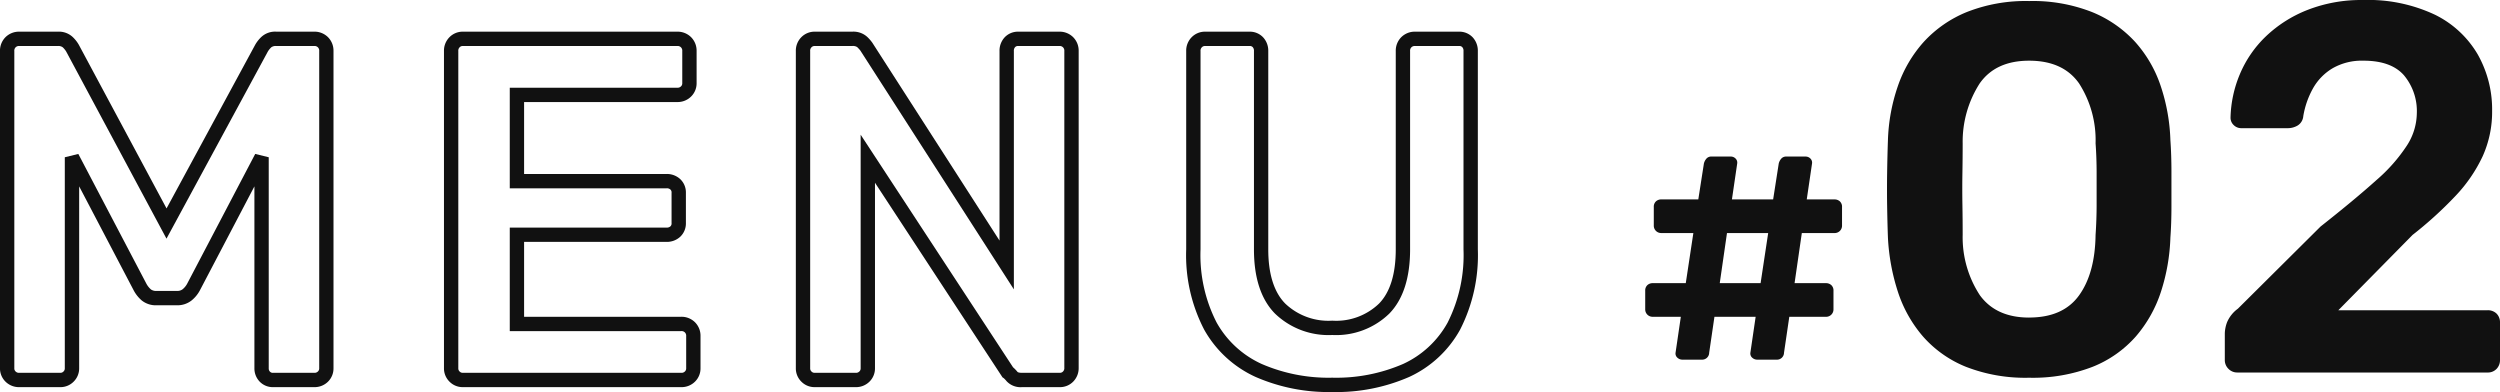
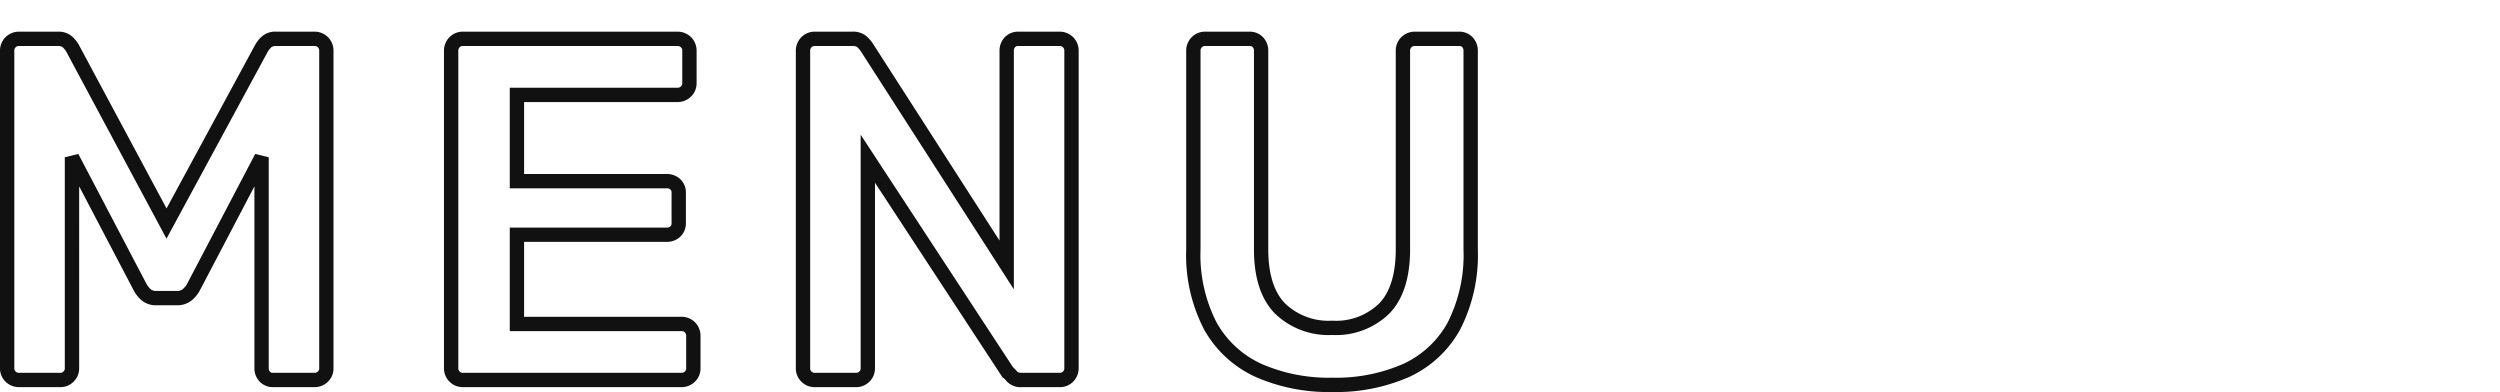
<svg xmlns="http://www.w3.org/2000/svg" width="348.828" height="54.699" viewBox="0 0 348.828 54.699">
  <g id="グループ_85725" data-name="グループ 85725" transform="translate(-71.102 -523.024)">
-     <path id="パス_137007" data-name="パス 137007" d="M7.36-1.794a1.015,1.015,0,0,1-.713-.276.773.773,0,0,1-.253-.69L7.13-7.774H3.22a1.028,1.028,0,0,1-.759-.3,1.028,1.028,0,0,1-.3-.759v-2.576a1.011,1.011,0,0,1,.3-.782,1.075,1.075,0,0,1,.759-.276h4.6l1.058-6.992H4.416a1.028,1.028,0,0,1-.759-.3,1.028,1.028,0,0,1-.3-.759v-2.576a1.011,1.011,0,0,1,.3-.782,1.075,1.075,0,0,1,.759-.276H9.568l.782-5.014a1.636,1.636,0,0,1,.345-.667.883.883,0,0,1,.713-.3h2.668a.936.936,0,0,1,.69.276.8.8,0,0,1,.23.69L14.26-24.15h5.75l.782-5.014a1.636,1.636,0,0,1,.345-.667.883.883,0,0,1,.713-.3h2.668a.936.936,0,0,1,.69.276.8.8,0,0,1,.23.69L24.7-24.15h3.864a1.075,1.075,0,0,1,.759.276,1.011,1.011,0,0,1,.3.782v2.576a1.028,1.028,0,0,1-.3.759,1.028,1.028,0,0,1-.759.3H24.012L23-12.466h4.37a1.075,1.075,0,0,1,.759.276,1.011,1.011,0,0,1,.3.782v2.576a1.028,1.028,0,0,1-.3.759,1.028,1.028,0,0,1-.759.3H22.264L21.528-2.76a.982.982,0,0,1-1.058.966H17.8a1.015,1.015,0,0,1-.713-.276.773.773,0,0,1-.253-.69l.736-5.014h-5.75L11.086-2.76a.982.982,0,0,1-1.058.966Zm5.2-10.672h5.7l1.058-6.992H13.57ZM55.73.73A22.785,22.785,0,0,1,46.9-.8a15.9,15.9,0,0,1-5.986-4.234,18.1,18.1,0,0,1-3.5-6.241,29.069,29.069,0,0,1-1.387-7.556q-.073-1.971-.11-4.344t0-4.781q.037-2.409.11-4.453a25.514,25.514,0,0,1,1.387-7.556,17.952,17.952,0,0,1,3.614-6.168A16.656,16.656,0,0,1,47.043-50.3,22.358,22.358,0,0,1,55.73-51.83,22.57,22.57,0,0,1,64.49-50.3a16.656,16.656,0,0,1,6.022,4.161,17.5,17.5,0,0,1,3.577,6.168,26.3,26.3,0,0,1,1.351,7.556q.146,2.044.146,4.453v4.781q0,2.373-.146,4.344a27.149,27.149,0,0,1-1.314,7.556,18.1,18.1,0,0,1-3.5,6.241A15.847,15.847,0,0,1,64.6-.8,23.064,23.064,0,0,1,55.73.73Zm0-8.4q4.745,0,6.972-3.1T65-19.2q.146-2.117.146-4.27v-4.344q0-2.19-.146-4.161a14.644,14.644,0,0,0-2.3-8.358q-2.226-3.175-6.972-3.175-4.672,0-6.9,3.175a15.036,15.036,0,0,0-2.372,8.358q0,1.971-.036,4.161t0,4.344q.037,2.154.036,4.27a14.745,14.745,0,0,0,2.409,8.432Q51.131-7.665,55.73-7.665ZM84.784,0a1.69,1.69,0,0,1-1.241-.511,1.69,1.69,0,0,1-.511-1.241V-5.475a4.763,4.763,0,0,1,.328-1.569,4.538,4.538,0,0,1,1.5-1.862L96.391-20.367q4.818-3.8,7.775-6.461a23.041,23.041,0,0,0,4.307-4.891,8.469,8.469,0,0,0,1.351-4.417,7.8,7.8,0,0,0-1.789-5.329q-1.788-2.044-5.657-2.044A8.19,8.19,0,0,0,98.07-42.45a7.58,7.58,0,0,0-2.737,2.811,11.976,11.976,0,0,0-1.351,3.869,1.686,1.686,0,0,1-.8,1.314,2.685,2.685,0,0,1-1.314.365h-6.5a1.486,1.486,0,0,1-1.1-.438,1.4,1.4,0,0,1-.438-1.022,16.619,16.619,0,0,1,1.314-6.1A15.754,15.754,0,0,1,88.762-46.9a17.82,17.82,0,0,1,5.8-3.686,20.491,20.491,0,0,1,7.738-1.387,21.866,21.866,0,0,1,10.037,2.044,14.108,14.108,0,0,1,5.986,5.548,15.573,15.573,0,0,1,2.007,7.884,15.047,15.047,0,0,1-1.314,6.314,20.884,20.884,0,0,1-3.8,5.548,53.884,53.884,0,0,1-5.986,5.438L98.873-8.687h20.805a1.726,1.726,0,0,1,1.278.474,1.726,1.726,0,0,1,.474,1.278v5.183a1.758,1.758,0,0,1-.474,1.241A1.659,1.659,0,0,1,119.678,0Z" transform="translate(298.5 575)" fill="#111" />
    <path id="パス_137008" data-name="パス 137008" d="M82.994,1.68a25.432,25.432,0,0,1-10.687-2.1,15.65,15.65,0,0,1-7.183-6.6,22.538,22.538,0,0,1-2.511-11.2V-45.9a2.665,2.665,0,0,1,.769-1.931,2.582,2.582,0,0,1,1.863-.769h6.188a2.546,2.546,0,0,1,1.923.8,2.739,2.739,0,0,1,.709,1.9v27.676c0,3.428.8,5.971,2.364,7.559a8.733,8.733,0,0,0,6.564,2.389A8.62,8.62,0,0,0,89.52-10.66c1.549-1.589,2.334-4.134,2.334-7.564V-45.9a2.665,2.665,0,0,1,.769-1.931,2.665,2.665,0,0,1,1.931-.769h6.12a2.547,2.547,0,0,1,1.923.8,2.739,2.739,0,0,1,.709,1.9v27.676a22.8,22.8,0,0,1-2.474,11.2A15.494,15.494,0,0,1,93.717-.419,25.376,25.376,0,0,1,82.994,1.68ZM65.246-46.6a.576.576,0,0,0-.449.183.653.653,0,0,0-.183.517v27.676A20.6,20.6,0,0,0,66.863-8.009a13.688,13.688,0,0,0,6.282,5.774A23.464,23.464,0,0,0,82.994-.32a23.411,23.411,0,0,0,9.881-1.913A13.533,13.533,0,0,0,99.088-8a20.857,20.857,0,0,0,2.218-10.221V-45.9a.731.731,0,0,0-.175-.544.552.552,0,0,0-.457-.156h-6.12a.653.653,0,0,0-.517.183.653.653,0,0,0-.183.517v27.676c0,3.97-.976,6.984-2.9,8.96a10.646,10.646,0,0,1-7.958,2.988,10.763,10.763,0,0,1-7.988-2.983c-1.951-1.976-2.94-4.992-2.94-8.965V-45.9a.731.731,0,0,0-.175-.544.552.552,0,0,0-.457-.156ZM44.982,1h-5.3A2.649,2.649,0,0,1,37.559.175a3.5,3.5,0,0,0-.412-.434l-.165-.11L19.19-27.521V-1.632A2.582,2.582,0,0,1,18.421.231,2.665,2.665,0,0,1,16.49,1H10.778A2.582,2.582,0,0,1,8.915.231a2.582,2.582,0,0,1-.769-1.863V-45.9a2.665,2.665,0,0,1,.769-1.931,2.582,2.582,0,0,1,1.863-.769h5.236a2.855,2.855,0,0,1,2.1.735,5.74,5.74,0,0,1,.7.8l.009.014,17.743,27.6V-45.9a2.739,2.739,0,0,1,.709-1.9,2.547,2.547,0,0,1,1.923-.8h5.712a2.665,2.665,0,0,1,1.931.769,2.665,2.665,0,0,1,.769,1.931V-1.7A2.665,2.665,0,0,1,46.845.231,2.582,2.582,0,0,1,44.982,1ZM38.451-1.775a5.833,5.833,0,0,1,.626.648c.04.047.212.127.6.127h5.3a.576.576,0,0,0,.449-.183.653.653,0,0,0,.183-.517V-45.9a.653.653,0,0,0-.183-.517.653.653,0,0,0-.517-.183H39.2a.552.552,0,0,0-.457.156.731.731,0,0,0-.175.544v33.257L17.151-45.961a4.609,4.609,0,0,0-.45-.49,1.092,1.092,0,0,0-.687-.149H10.778a.576.576,0,0,0-.449.183.653.653,0,0,0-.183.517V-1.632a.576.576,0,0,0,.183.449A.576.576,0,0,0,10.778-1H16.49a.653.653,0,0,0,.517-.183.576.576,0,0,0,.183-.449V-34.223ZM-7.854,1H-38.318A2.582,2.582,0,0,1-40.181.231a2.582,2.582,0,0,1-.769-1.863V-45.9a2.665,2.665,0,0,1,.769-1.931,2.582,2.582,0,0,1,1.863-.769H-8.4a2.665,2.665,0,0,1,1.931.769A2.665,2.665,0,0,1-5.7-45.9v4.488a2.582,2.582,0,0,1-.769,1.863A2.665,2.665,0,0,1-8.4-38.78H-29.77v10.036H-9.894a2.739,2.739,0,0,1,1.9.709,2.546,2.546,0,0,1,.8,1.923V-21.9a2.546,2.546,0,0,1-.8,1.923,2.739,2.739,0,0,1-1.9.709H-29.77V-8.82H-7.854a2.665,2.665,0,0,1,1.931.769A2.665,2.665,0,0,1-5.154-6.12v4.488A2.582,2.582,0,0,1-5.923.231,2.665,2.665,0,0,1-7.854,1ZM-38.318-46.6a.576.576,0,0,0-.449.183.653.653,0,0,0-.183.517V-1.632a.576.576,0,0,0,.183.449A.576.576,0,0,0-38.318-1H-7.854a.653.653,0,0,0,.517-.183.576.576,0,0,0,.183-.449V-6.12a.653.653,0,0,0-.183-.517.653.653,0,0,0-.517-.183H-31.77V-21.264H-9.894a.731.731,0,0,0,.544-.175.552.552,0,0,0,.156-.457v-4.216a.552.552,0,0,0-.156-.457.731.731,0,0,0-.544-.175H-31.77V-40.78H-8.4a.653.653,0,0,0,.517-.183.576.576,0,0,0,.183-.449V-45.9a.653.653,0,0,0-.183-.517A.653.653,0,0,0-8.4-46.6ZM-59.058,1H-64.77A2.546,2.546,0,0,1-66.693.2,2.649,2.649,0,0,1-67.4-1.632V-27.015l-7.646,14.581a4.609,4.609,0,0,1-1.128,1.344,3.172,3.172,0,0,1-2.059.666h-2.788a3.133,3.133,0,0,1-2.117-.686,4.878,4.878,0,0,1-1.069-1.324l-.011-.021-7.634-14.56V-1.632A2.582,2.582,0,0,1-92.623.231,2.582,2.582,0,0,1-94.486,1H-100.2a2.665,2.665,0,0,1-1.931-.769,2.582,2.582,0,0,1-.769-1.863V-45.9a2.665,2.665,0,0,1,.769-1.931A2.665,2.665,0,0,1-100.2-48.6h5.372a2.821,2.821,0,0,1,2.159.828,4.761,4.761,0,0,1,.767,1l12.242,22.835,12.37-22.837a4.769,4.769,0,0,1,.766-1,2.821,2.821,0,0,1,2.159-.828h5.3a2.665,2.665,0,0,1,1.931.769,2.665,2.665,0,0,1,.769,1.931V-1.632A2.582,2.582,0,0,1-57.127.231,2.665,2.665,0,0,1-59.058,1Zm-8.23-32.54,1.886.464V-1.632a.641.641,0,0,0,.175.476A.552.552,0,0,0-64.77-1h5.712a.653.653,0,0,0,.517-.183.576.576,0,0,0,.183-.449V-45.9a.653.653,0,0,0-.183-.517.653.653,0,0,0-.517-.183h-5.3a1.018,1.018,0,0,0-.7.192,3.179,3.179,0,0,0-.449.547l-.015.029L-79.667-19.72-93.68-45.861a3.187,3.187,0,0,0-.449-.547,1.018,1.018,0,0,0-.7-.192H-100.2a.653.653,0,0,0-.517.183.653.653,0,0,0-.183.517V-1.632a.576.576,0,0,0,.183.449A.653.653,0,0,0-100.2-1h5.712a.576.576,0,0,0,.449-.183.576.576,0,0,0,.183-.449V-31.076l1.886-.464L-82.454-13.4a2.843,2.843,0,0,0,.625.774,1.274,1.274,0,0,0,.807.2h2.788a1.232,1.232,0,0,0,.8-.218A2.581,2.581,0,0,0-76.8-13.4Z" transform="translate(174 576.043)" fill="#111" />
  </g>
</svg>